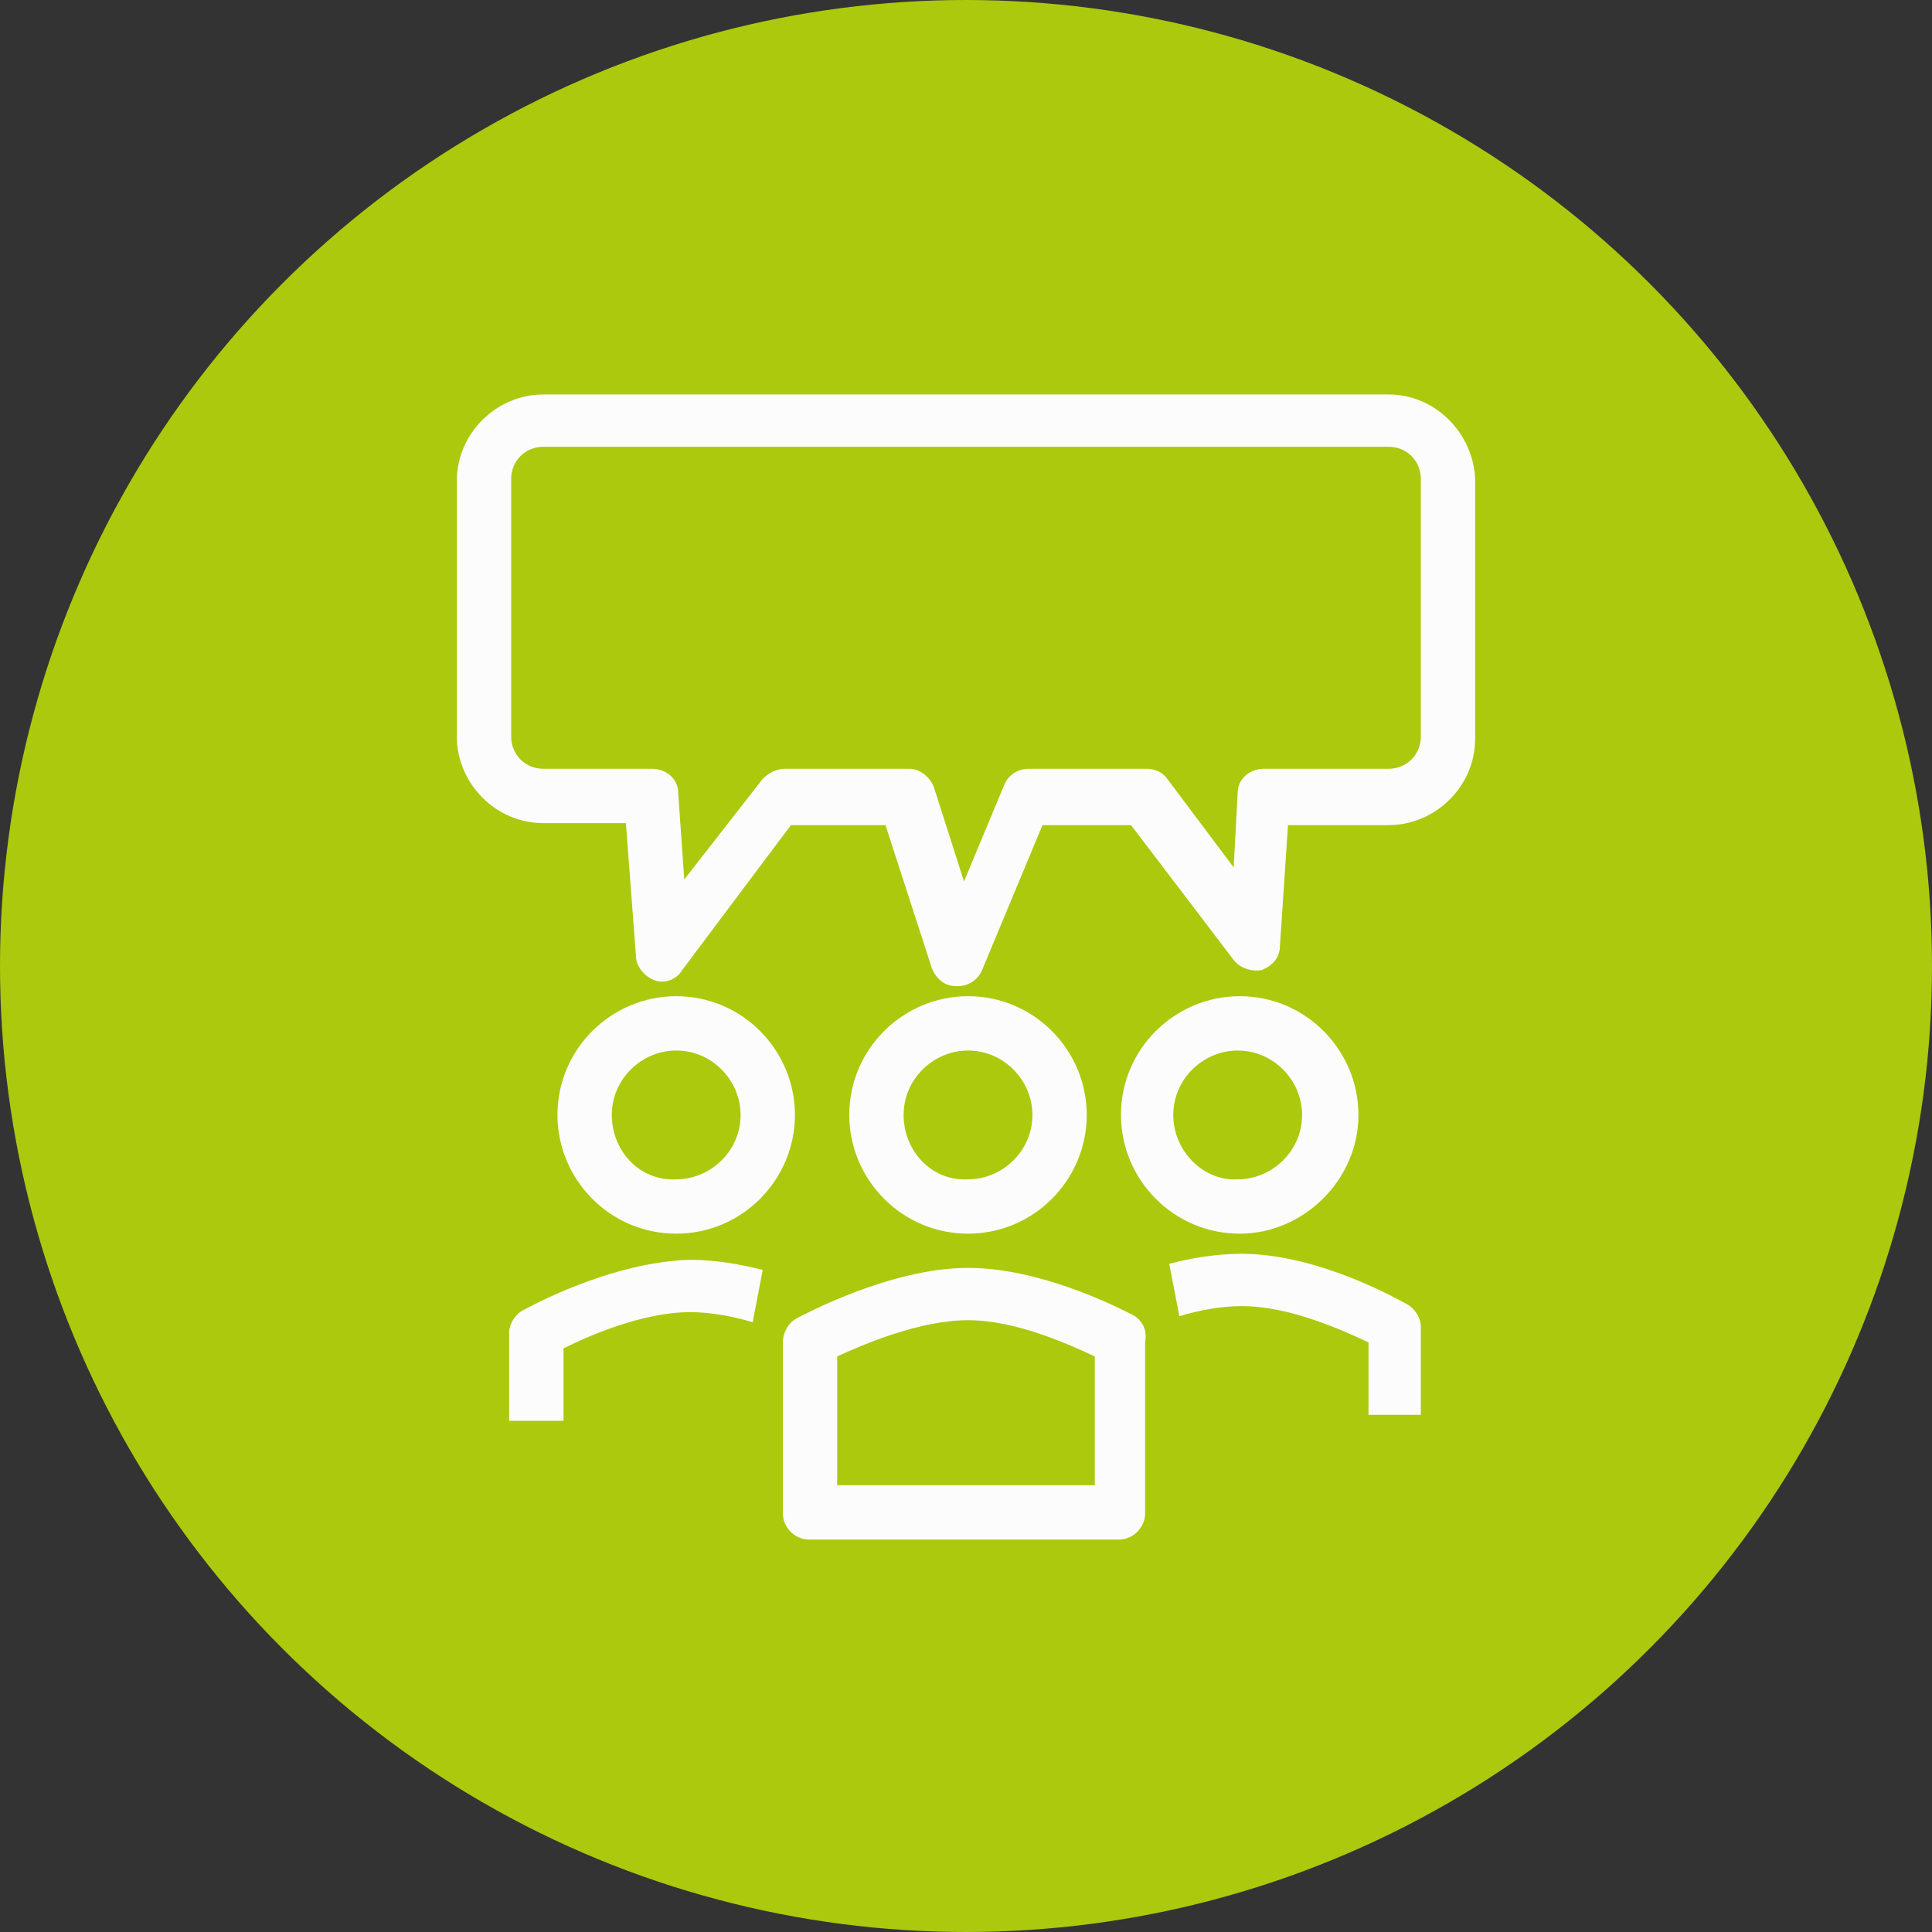
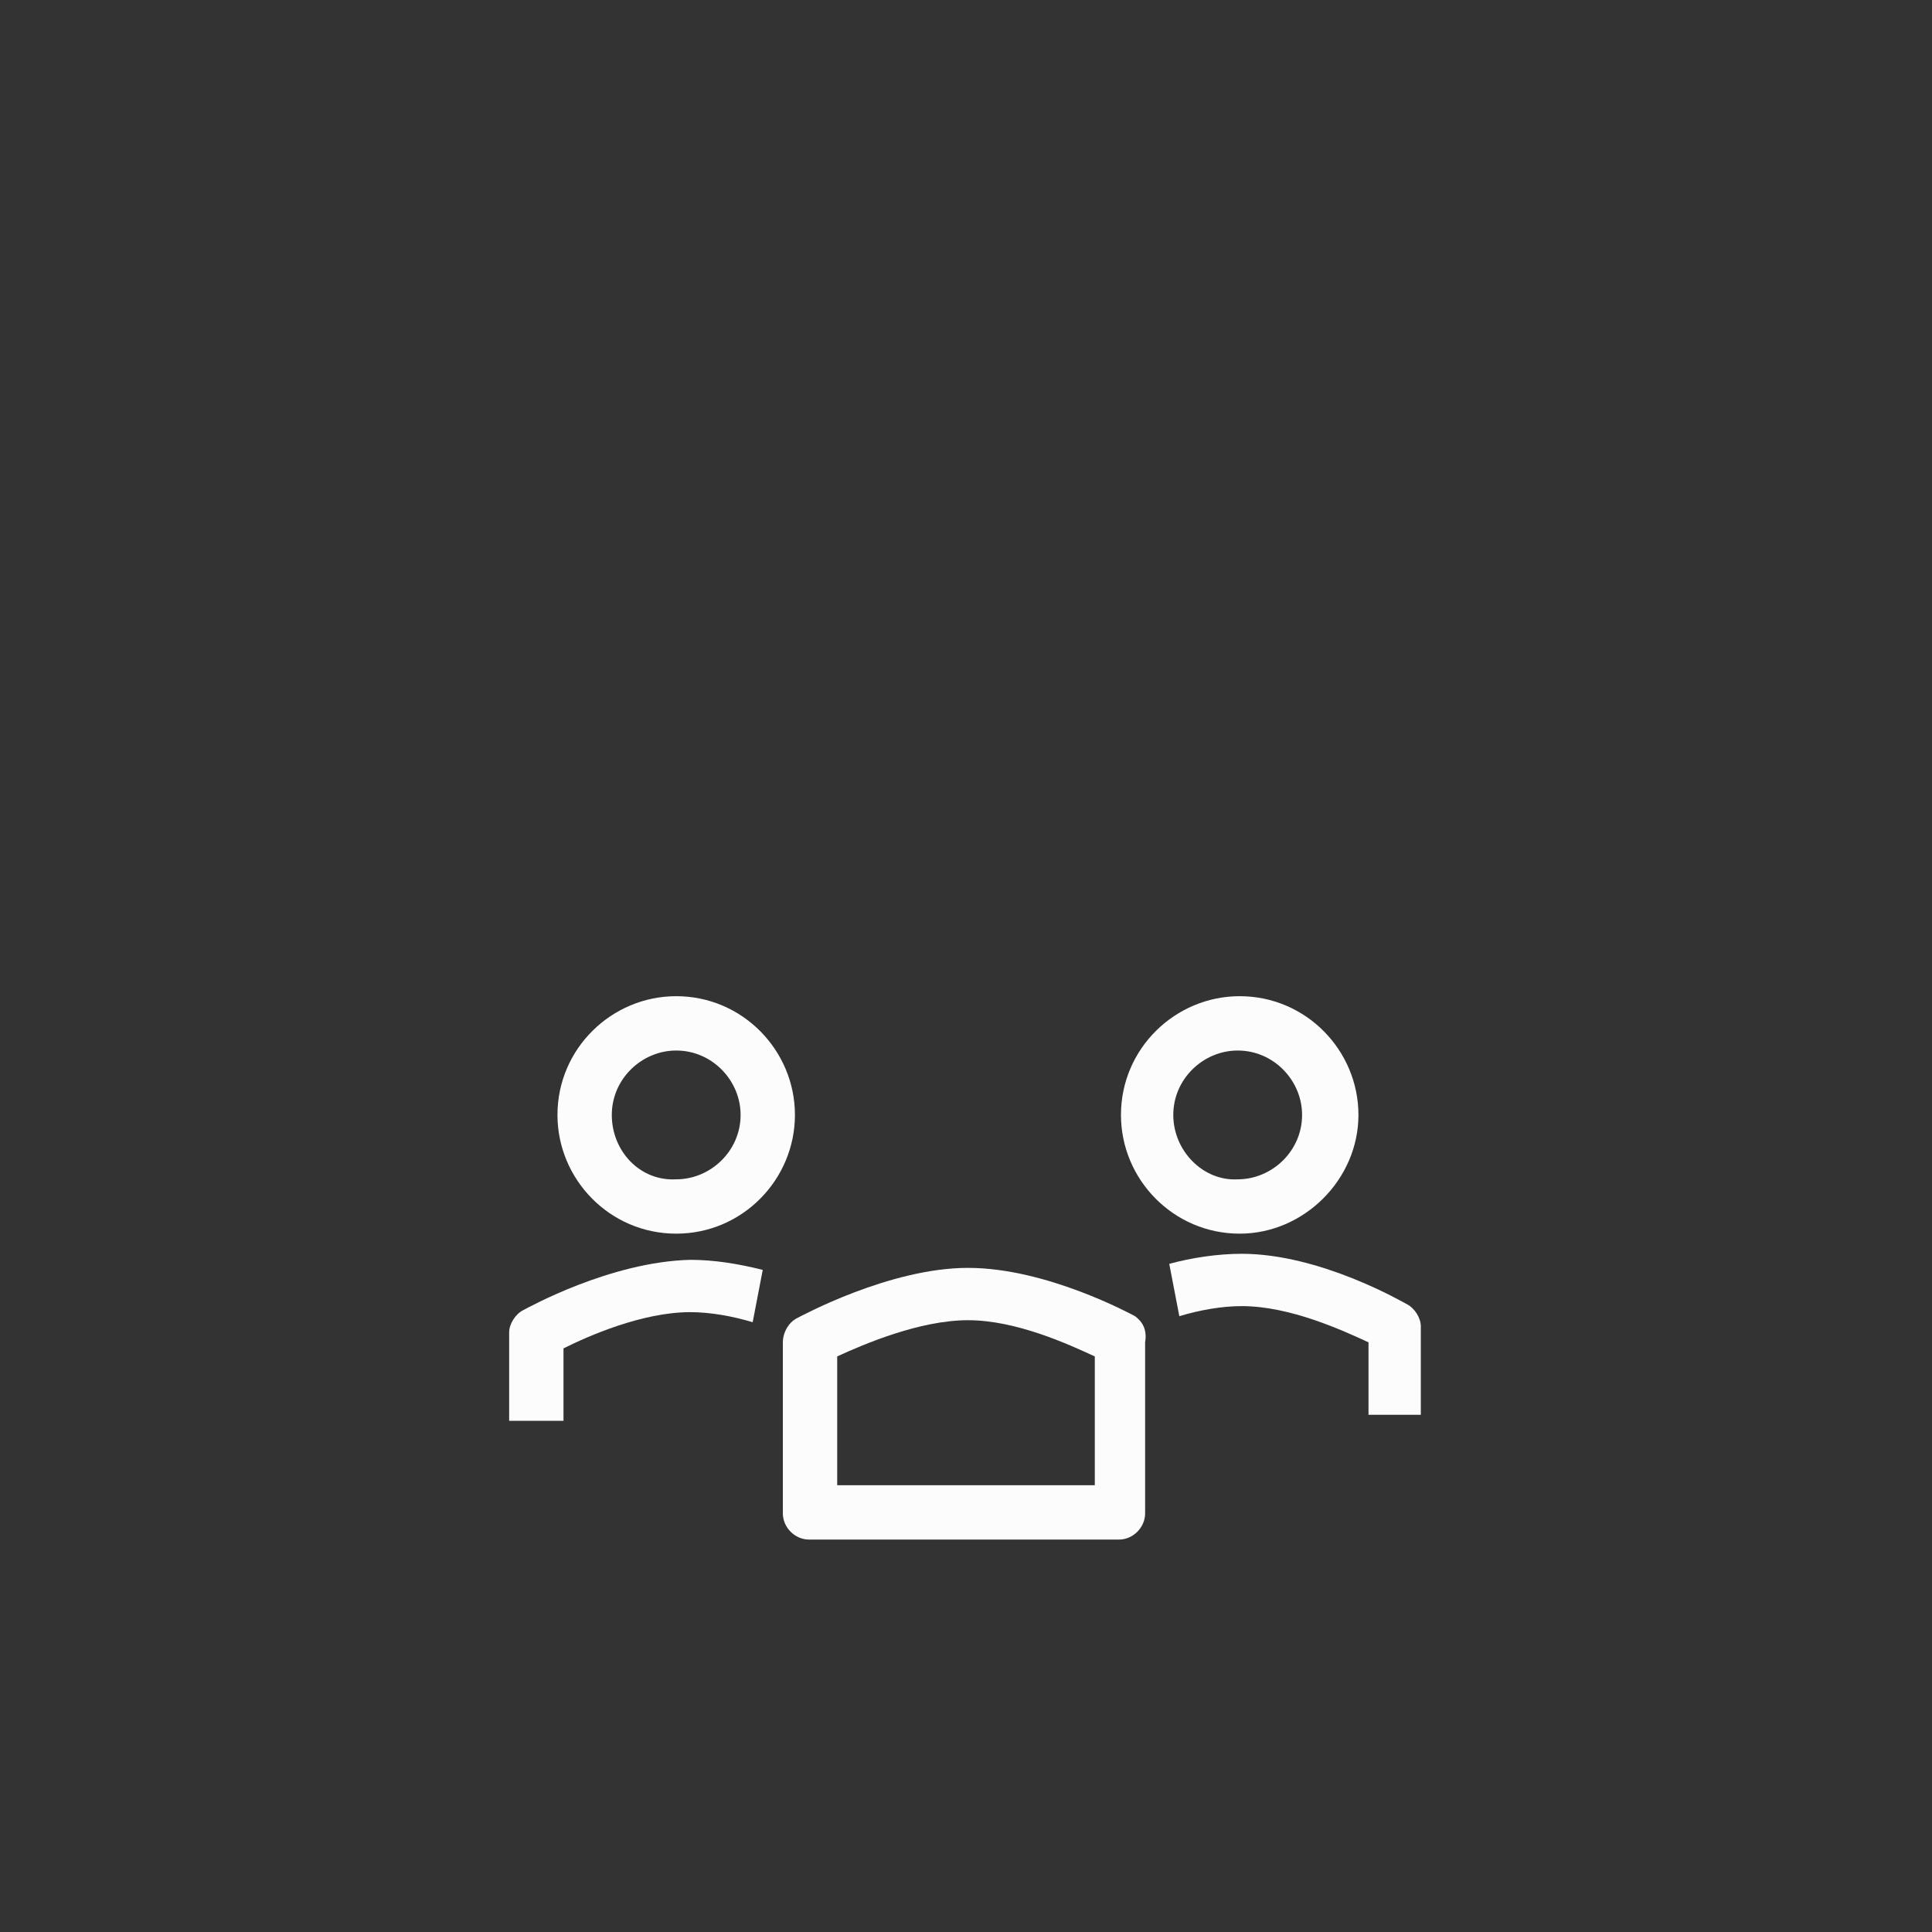
<svg xmlns="http://www.w3.org/2000/svg" version="1.1" id="Calque_1" x="0px" y="0px" viewBox="0 0 96 96" style="enable-background:new 0 0 96 96;" xml:space="preserve">
  <rect x="0" y="0" width="96" height="96" fill="#333333" stroke="none" />
  <style type="text/css">
	.st0{fill:#ACC90D;}
	.st1{fill:#FCFCFC;}
</style>
-   <circle class="st0" cx="48" cy="48" r="48" />
  <g>
-     <path class="st1" d="M69,19.6H27c-2.3,0-4.3,1.9-4.3,4.3v12.7c0,2.3,1.9,4.3,4.3,4.3h4.1l0.5,6.6c0,0.5,0.4,1,0.9,1.2   s1.1,0,1.4-0.5l5.4-7.2H44l2.3,7.1c0.2,0.5,0.6,0.9,1.2,0.9c0,0,0,0,0.1,0c0.5,0,1-0.3,1.2-0.8l3-7.2h4.4l5.1,6.7   c0.3,0.4,0.9,0.6,1.4,0.5c0.5-0.2,0.9-0.6,0.9-1.2l0.4-6h5c2.3,0,4.3-1.9,4.3-4.3V23.8C73.2,21.5,71.3,19.6,69,19.6z M70.6,36.6   c0,0.9-0.7,1.6-1.6,1.6h-6.2c-0.7,0-1.3,0.5-1.3,1.2l-0.2,3.7L58,38.7c-0.2-0.3-0.6-0.5-1-0.5h-5.9c-0.5,0-1,0.3-1.2,0.8l-2,4.8   l-1.5-4.7c-0.2-0.5-0.7-0.9-1.2-0.9H39c-0.4,0-0.8,0.2-1.1,0.5l-3.9,5l-0.3-4.3c0-0.7-0.6-1.2-1.3-1.2H27c-0.9,0-1.6-0.7-1.6-1.6   V23.8c0-0.9,0.7-1.6,1.6-1.6h42c0.9,0,1.6,0.7,1.6,1.6V36.6z" />
-     <path class="st1" d="M54,55.4c0-3.2-2.6-5.9-5.9-5.9c-3.2,0-5.9,2.6-5.9,5.9c0,3.2,2.6,5.9,5.9,5.9C51.4,61.3,54,58.6,54,55.4z    M44.9,55.4c0-1.8,1.5-3.2,3.2-3.2c1.8,0,3.2,1.5,3.2,3.2c0,1.8-1.5,3.2-3.2,3.2C46.3,58.7,44.9,57.2,44.9,55.4z" />
    <path class="st1" d="M56.4,65.4C56.2,65.3,52,63,48.1,63s-8.3,2.4-8.5,2.5c-0.4,0.2-0.7,0.7-0.7,1.2v8.5c0,0.7,0.6,1.3,1.3,1.3   h15.4c0.7,0,1.3-0.6,1.3-1.3v-8.5C57,66.1,56.8,65.7,56.4,65.4z M54.4,73.8H41.6v-6.4c1.3-0.6,4.1-1.8,6.5-1.8s5,1.2,6.3,1.8   C54.4,67.4,54.4,73.8,54.4,73.8z" />
    <path class="st1" d="M39.5,55.4c0-3.2-2.6-5.9-5.9-5.9c-3.2,0-5.9,2.6-5.9,5.9c0,3.2,2.6,5.9,5.9,5.9   C36.9,61.3,39.5,58.6,39.5,55.4z M30.4,55.4c0-1.8,1.5-3.2,3.2-3.2c1.8,0,3.2,1.5,3.2,3.2c0,1.8-1.5,3.2-3.2,3.2   C31.8,58.7,30.4,57.2,30.4,55.4z" />
    <path class="st1" d="M67.5,55.4c0-3.2-2.6-5.9-5.9-5.9c-3.2,0-5.9,2.6-5.9,5.9c0,3.2,2.6,5.9,5.9,5.9   C64.8,61.3,67.5,58.6,67.5,55.4z M58.3,55.4c0-1.8,1.5-3.2,3.2-3.2c1.8,0,3.2,1.5,3.2,3.2c0,1.8-1.5,3.2-3.2,3.2   C59.8,58.7,58.3,57.2,58.3,55.4z" />
    <path class="st1" d="M69.9,64.8c-0.2-0.1-4.3-2.5-8.2-2.5c-1.2,0-2.5,0.2-3.6,0.5l0.5,2.6c1-0.3,2.1-0.5,3.1-0.5   c2.4,0,5,1.2,6.3,1.8v3.6h2.6v-4.4C70.6,65.5,70.3,65,69.9,64.8z" />
    <path class="st1" d="M26,65.1c-0.4,0.2-0.7,0.7-0.7,1.1v4.4H28V67c1.2-0.6,3.9-1.8,6.3-1.8c1,0,2.1,0.2,3.1,0.5l0.5-2.6   c-1.2-0.3-2.4-0.5-3.6-0.5C30.3,62.7,26.2,65,26,65.1z" />
  </g>
</svg>